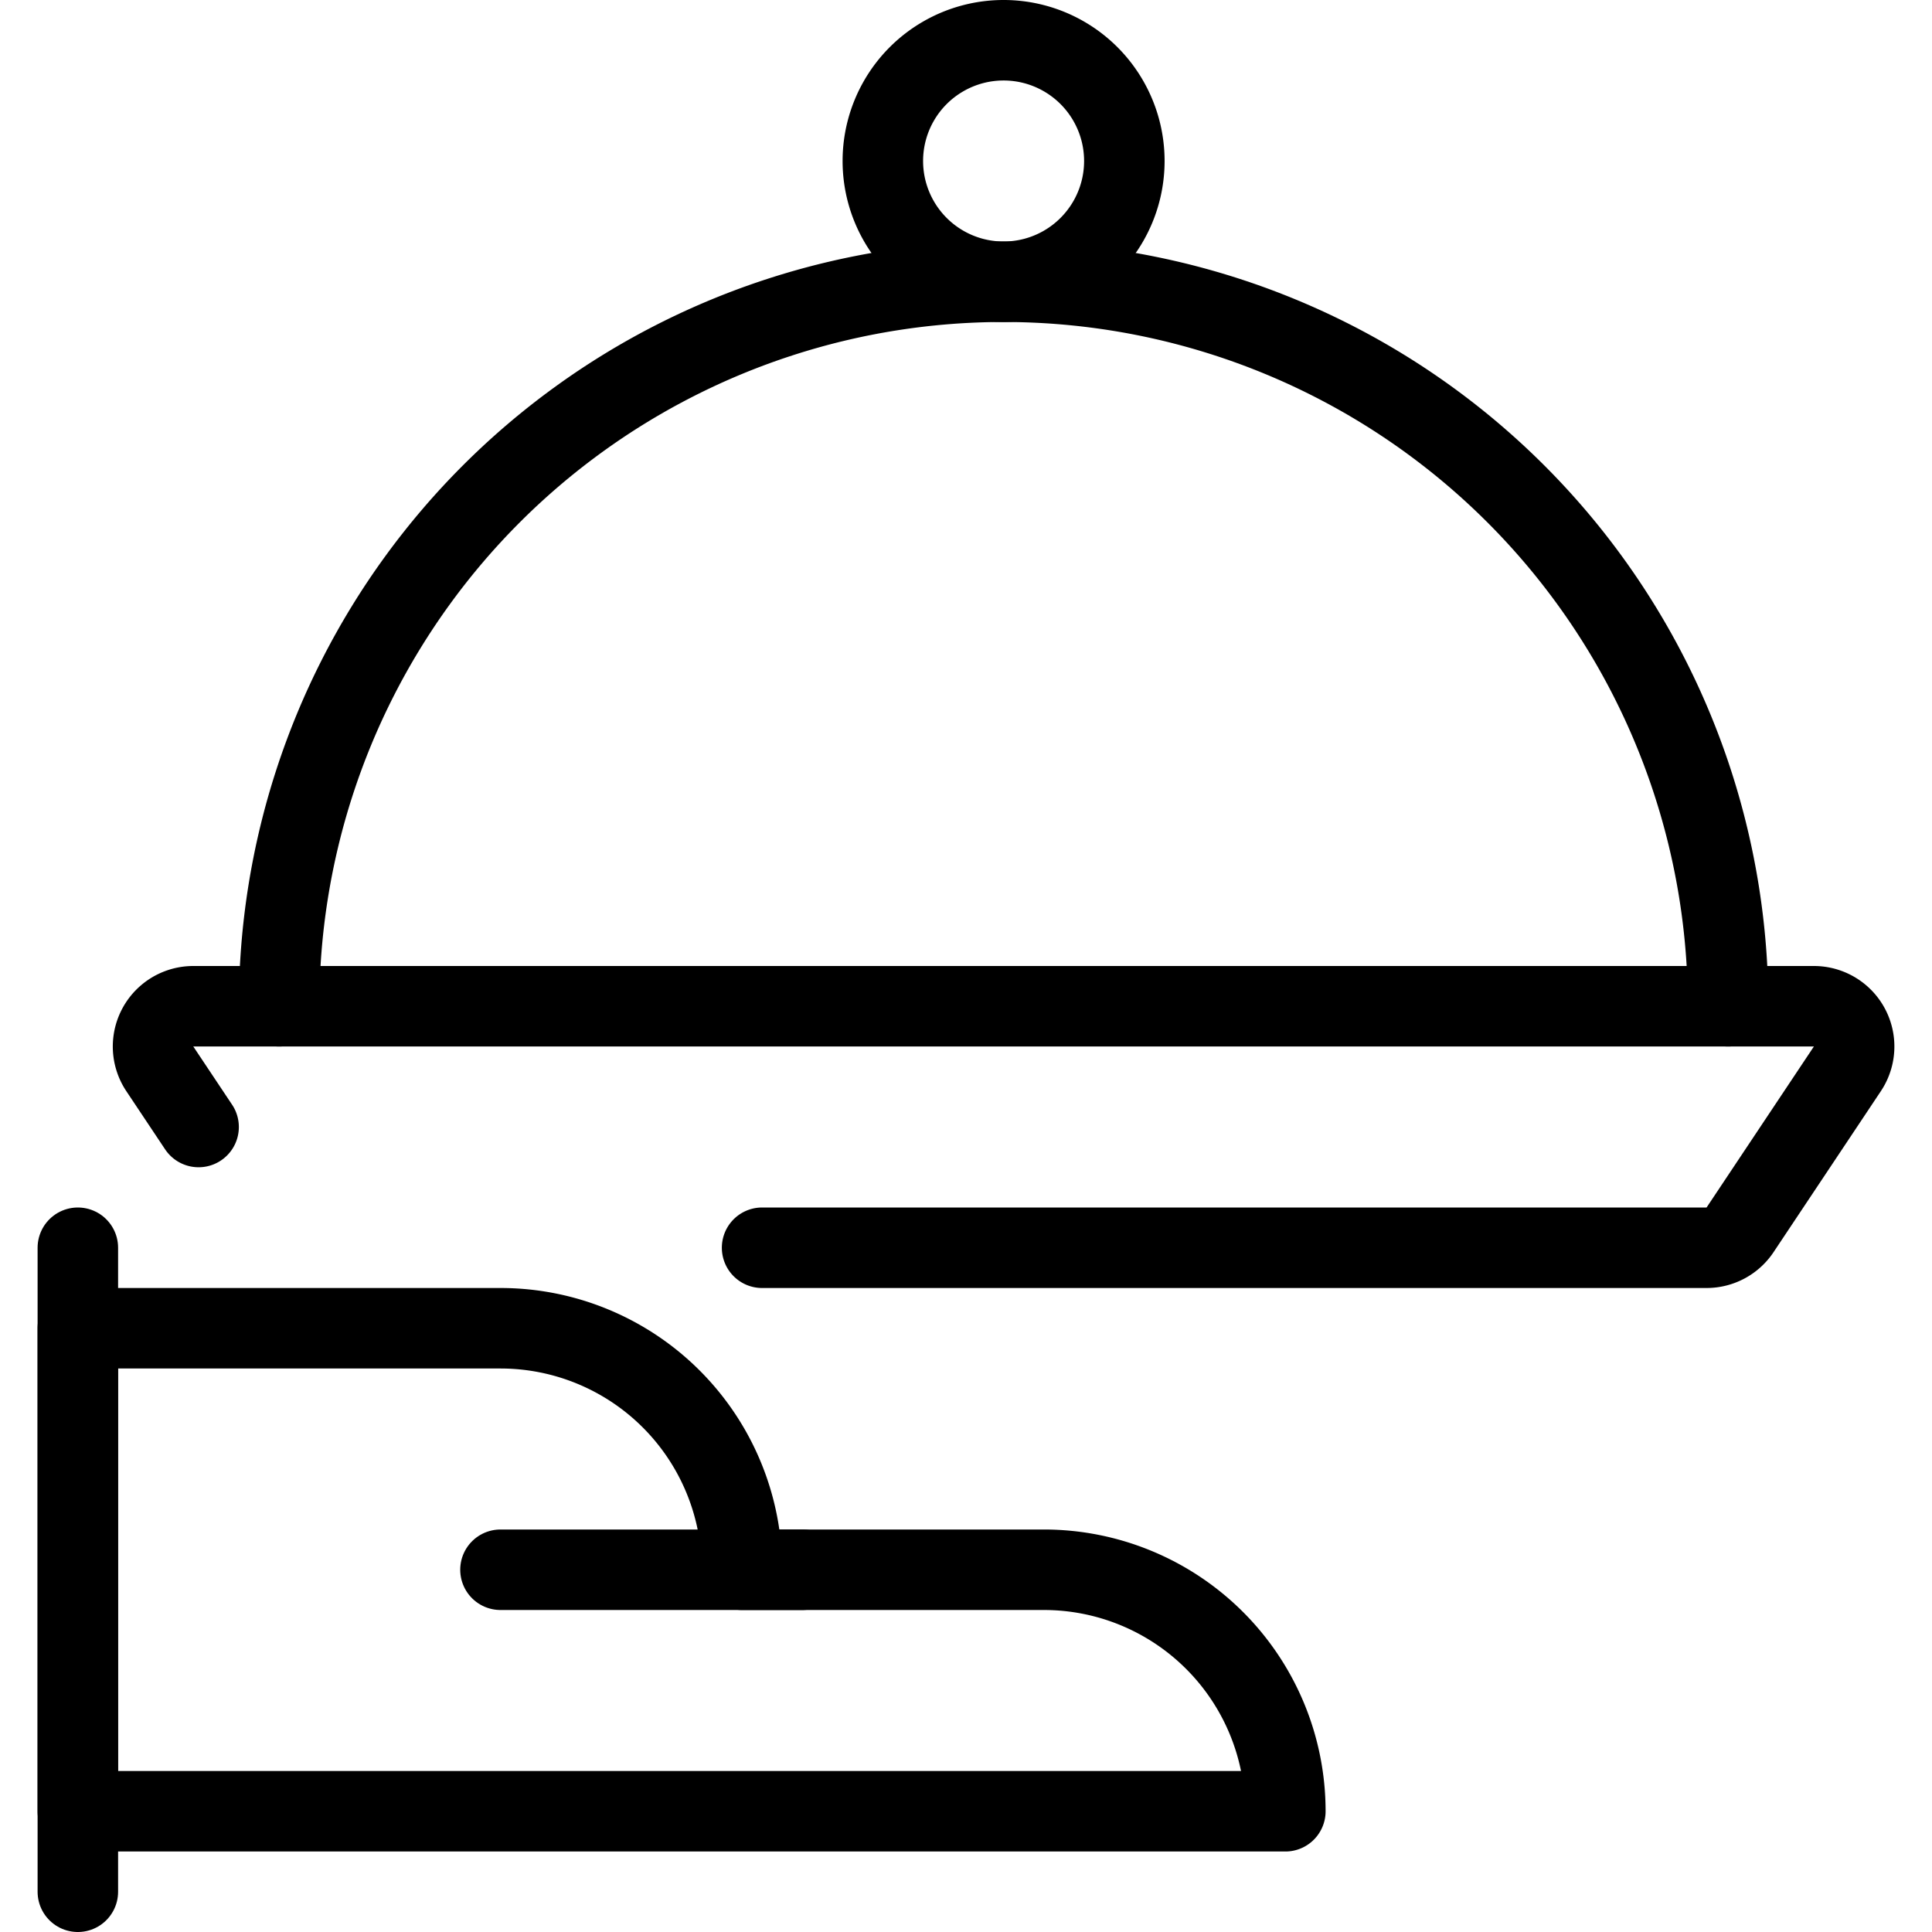
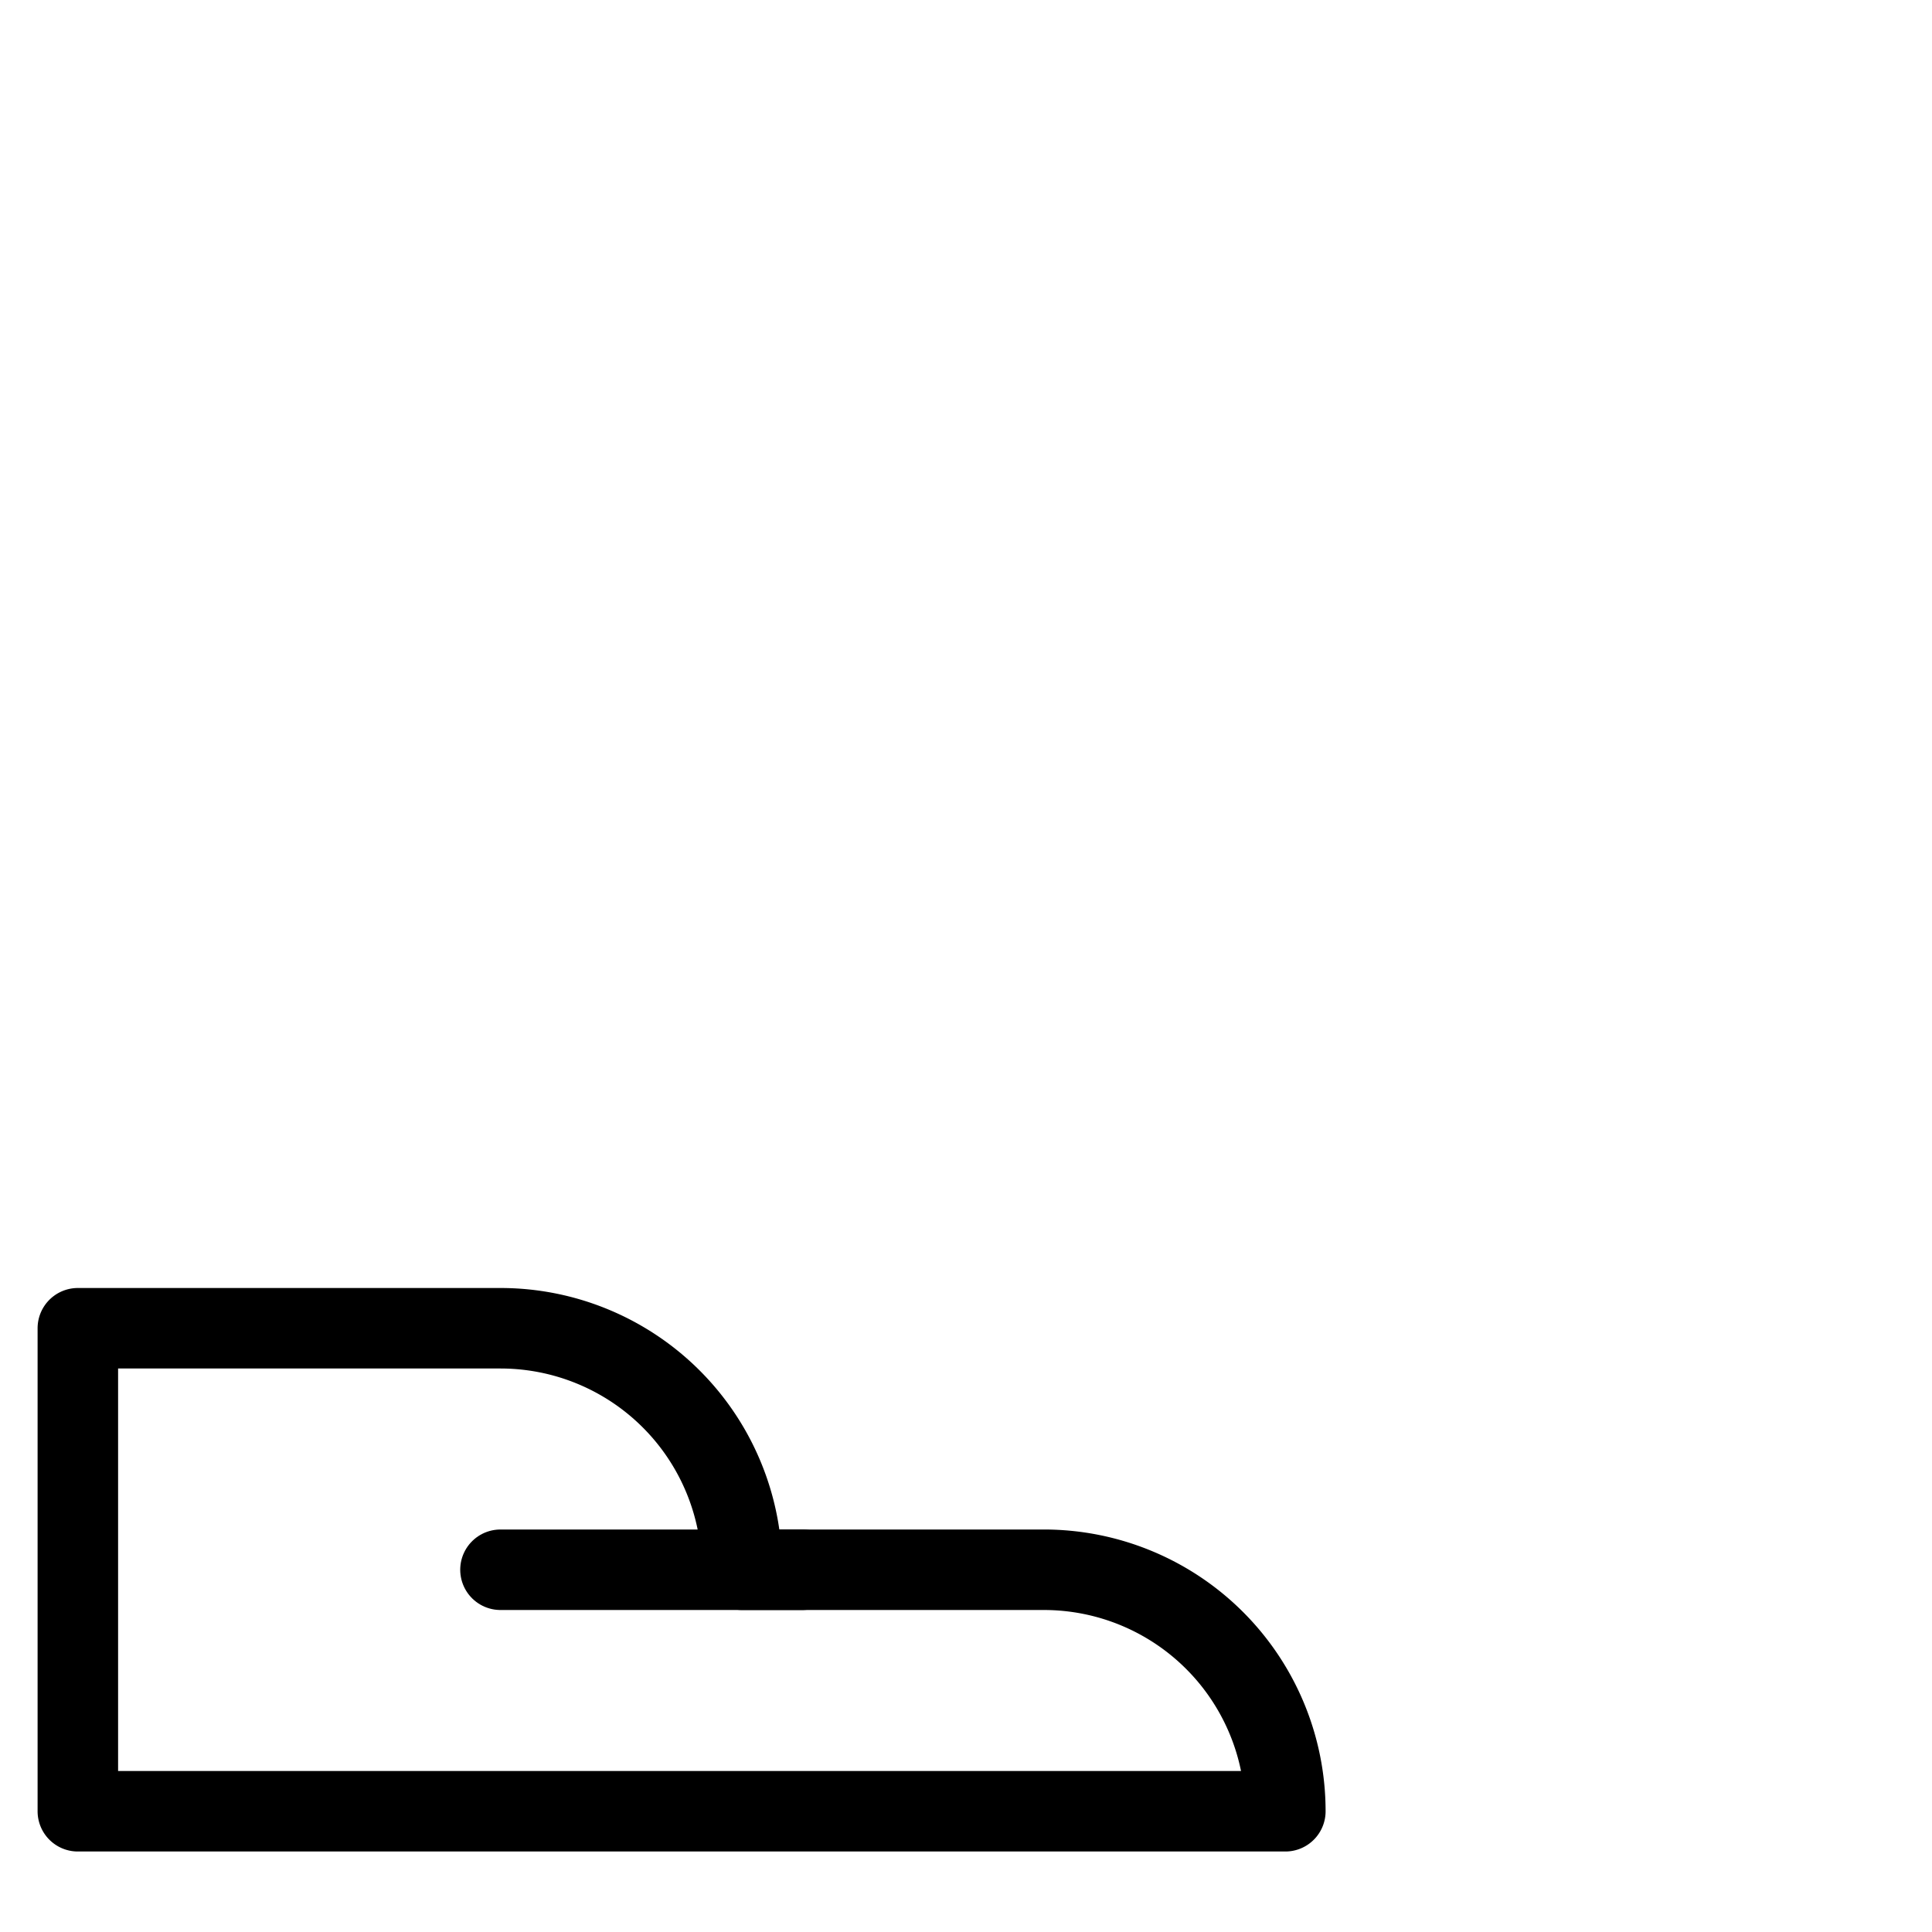
<svg xmlns="http://www.w3.org/2000/svg" viewBox="0 0 24 24">
  <g transform="matrix(1,0,0,1,0,0)">
-     <path d="M0.967 15.5L0.967 23.5" fill="none" stroke="#000000" stroke-linecap="round" stroke-linejoin="round" />
    <path d="M15.967,22.5a3,3,0,0,0-3-3H9.217a3,3,0,0,0-3-3H.967v6Z" fill="none" stroke="#000000" stroke-linecap="round" stroke-linejoin="round" />
    <path d="M6.217 19.5L9.967 19.5" fill="none" stroke="#000000" stroke-linecap="round" stroke-linejoin="round" />
-     <path d="M10.967 2.000 A1.500 1.500 0 1 0 13.967 2.000 A1.500 1.500 0 1 0 10.967 2.000 Z" fill="none" stroke="#000000" stroke-linecap="round" stroke-linejoin="round" />
-     <path d="M3.467,12.5a9,9,0,0,1,18,0" fill="none" stroke="#000000" stroke-linecap="round" stroke-linejoin="round" />
-     <path d="M2.467,14l-.482-.723A.5.5,0,0,1,2.4,12.5H22.533a.5.5,0,0,1,.416.777l-1.333,2a.5.5,0,0,1-.416.223H9.467" fill="none" stroke="#000000" stroke-linecap="round" stroke-linejoin="round" />
  </g>
</svg>